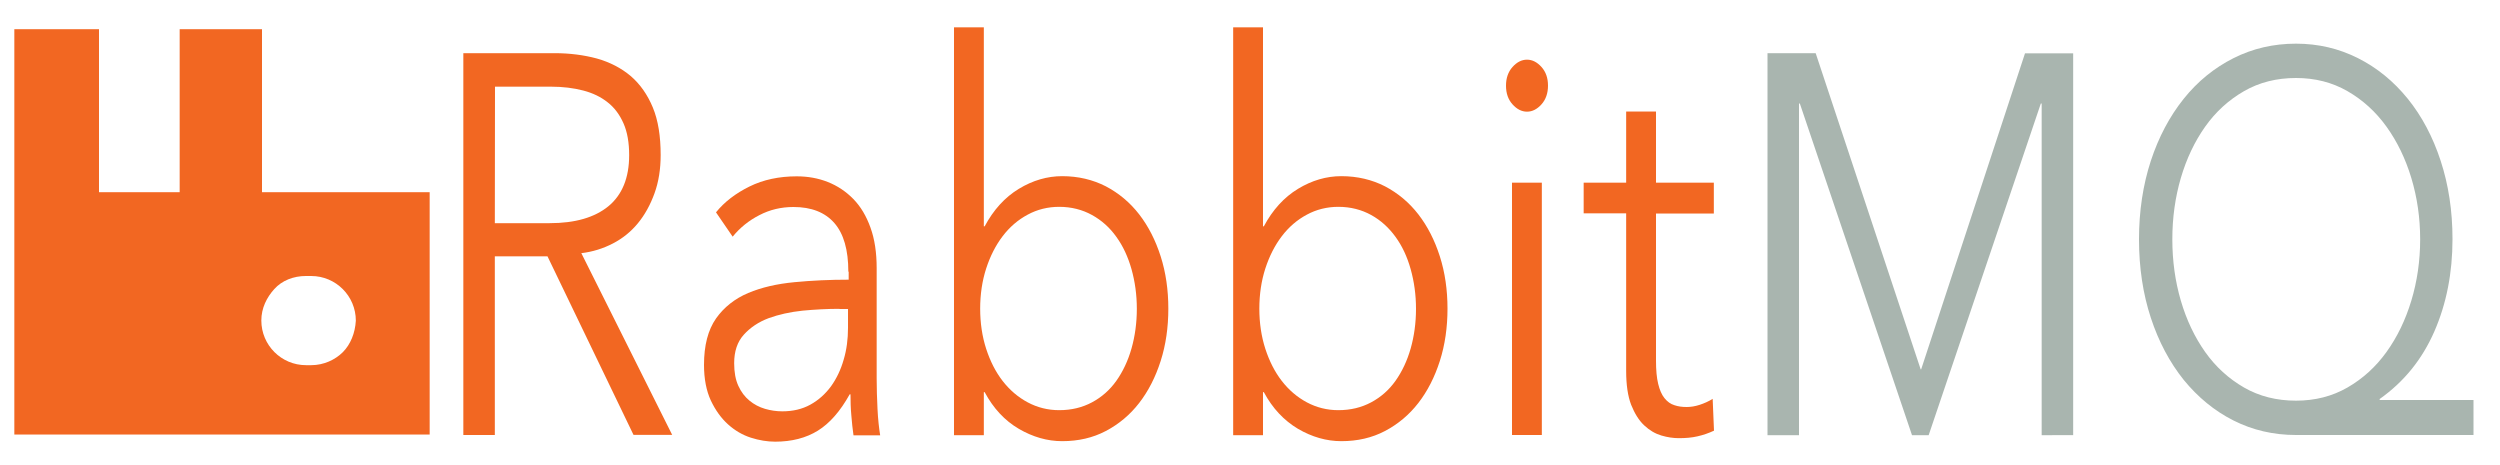
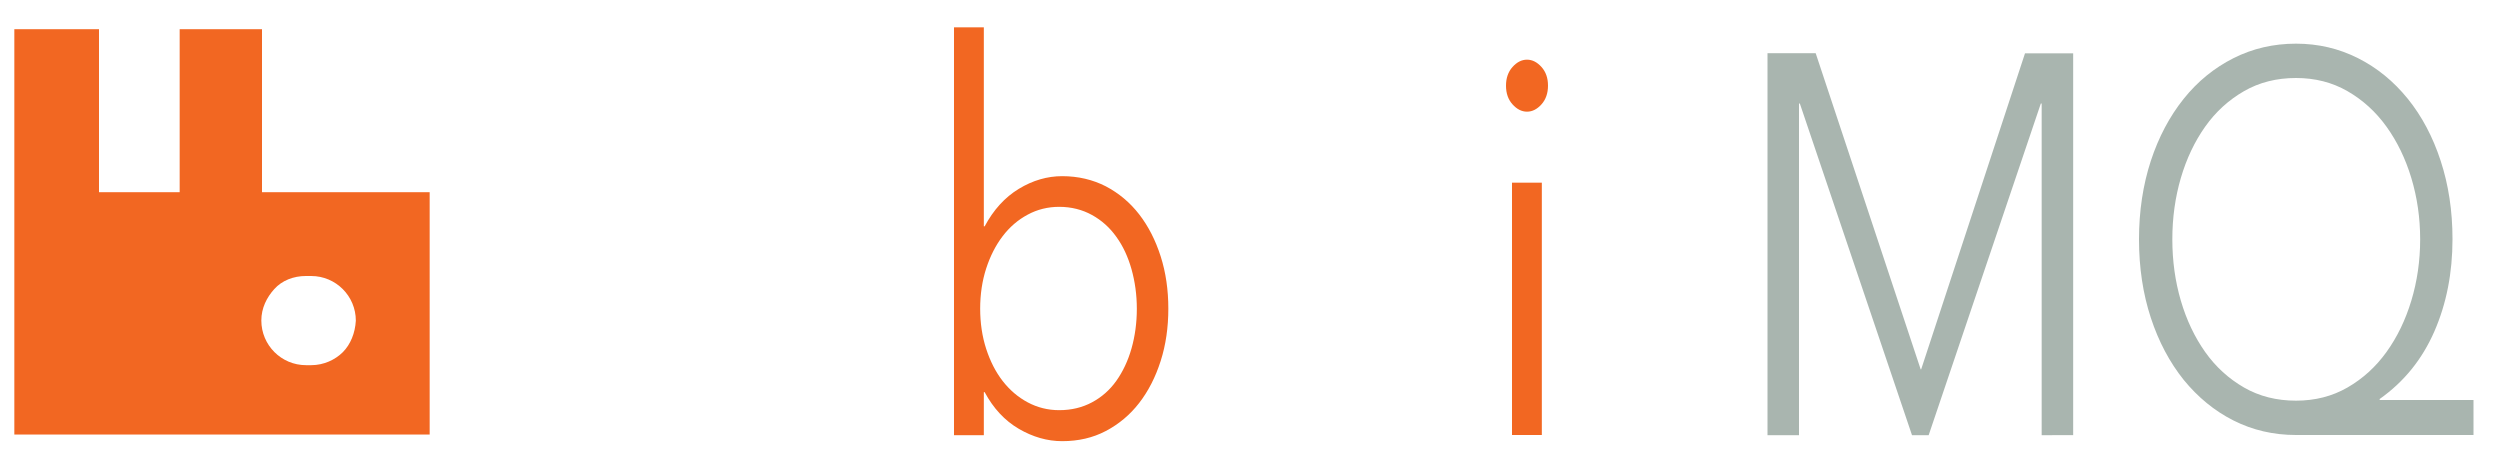
<svg xmlns="http://www.w3.org/2000/svg" version="1.1" id="rabbitmq" x="0px" y="0px" viewBox="444 257.1 1500 278.9" style="enable-background:new 444 257.1 1500 278.9;" xml:space="preserve">
  <style type="text/css">
	.st0{fill:none;}
	.st1{enable-background:new    ;}
	.st2{fill:#F26722;}
	.st3{fill:#A9B5AF;}
</style>
  <rect x="697.2" y="319.3" class="st0" width="1255.4" height="233.1" />
  <g class="st1">
-     <path class="st2" d="M740.9,518.1H722V289h54.7c9.1,0,17.6,1.1,25.4,3.2c7.8,2.2,14.6,5.7,20.3,10.5c5.7,4.9,10.1,11.2,13.3,18.9   c3.2,7.7,4.7,17.3,4.7,28.5c0,8.4-1.2,16.1-3.7,23c-2.5,6.9-5.8,12.9-10,18c-4.2,5.1-9.2,9.1-15,12.1c-5.8,3-12.1,5-18.9,5.8   l54.5,109h-23.2l-51.6-107.1h-31.6L740.9,518.1L740.9,518.1z M740.9,391h32.9c15.3,0,27-3.4,35.3-10.2c8.2-6.8,12.4-17,12.4-30.6   c0-7.5-1.1-13.9-3.4-19.1s-5.4-9.4-9.5-12.6c-4-3.2-8.9-5.6-14.7-7.1s-12.2-2.3-19.2-2.3H741L740.9,391L740.9,391z" />
-     <path class="st2" d="M953,420.1c0-13.1-2.8-22.8-8.4-29.2c-5.6-6.4-13.8-9.6-24.5-9.6c-7.4,0-14.2,1.6-20.5,4.9   c-6.3,3.2-11.7,7.6-16,12.9l-10-14.6c5.1-6.3,11.8-11.4,20.1-15.5c8.3-4.1,17.8-6.1,28.3-6.1c6.7,0,12.9,1.1,18.7,3.4   s10.9,5.7,15.3,10.2s7.8,10.2,10.3,17.2c2.5,6.9,3.7,15,3.7,24.3v66.3c0,5.8,0.2,11.9,0.5,18.1c0.3,6.3,0.9,11.5,1.6,15.9h-16   c-0.5-3.7-1-7.7-1.3-12c-0.4-4.3-0.5-8.5-0.5-12.6h-0.5c-5.6,10.1-12,17.4-19.1,21.8c-7.1,4.4-15.7,6.6-25.6,6.6   c-4.7,0-9.6-0.8-14.6-2.4c-5-1.6-9.6-4.3-13.7-8c-4.1-3.7-7.5-8.4-10.3-14.3c-2.7-5.8-4.1-13-4.1-21.4c0-11.7,2.4-20.9,7.2-27.8   c4.8-6.8,11.3-11.9,19.3-15.3c8.1-3.4,17.3-5.5,27.8-6.5c10.4-1,21.3-1.5,32.5-1.5v-4.8H953z M947.7,442.4   c-7.4,0-14.8,0.4-22.2,1.1c-7.5,0.8-14.2,2.3-20.3,4.5c-6.1,2.3-11,5.6-14.9,9.9c-3.9,4.3-5.8,10-5.8,17.1c0,5.4,0.8,9.9,2.5,13.6   c1.7,3.7,3.9,6.6,6.7,8.9c2.8,2.3,5.9,3.9,9.3,4.9c3.4,1,6.9,1.5,10.4,1.5c6.3,0,11.9-1.3,16.8-4s9-6.4,12.4-11   c3.3-4.6,5.9-10,7.6-16c1.8-6,2.6-12.4,2.6-19.1v-11.3h-5.1V442.4z" />
    <path class="st2" d="M1034.3,492.6v25.6h-17.9V273.5h17.9v119.4h0.5c5.3-9.9,12.1-17.4,20.5-22.5c8.4-5.1,17.1-7.6,26-7.6   c9.6,0,18.4,2.1,26.2,6.1c7.8,4.1,14.5,9.7,20,16.8c5.5,7.1,9.8,15.5,12.9,25.2s4.6,20.2,4.6,31.4s-1.5,21.7-4.6,31.4   c-3.1,9.7-7.4,18.1-12.9,25.2c-5.5,7.1-12.2,12.7-20,16.8c-7.8,4.1-16.5,6.1-26.2,6.1c-8.9,0-17.6-2.5-26-7.4   c-8.4-4.9-15.3-12.3-20.5-22h-0.5V492.6z M1126.1,442.4c0-8.4-1.1-16.3-3.2-23.8c-2.1-7.4-5.1-13.9-9.1-19.4   c-3.9-5.5-8.8-9.9-14.6-13.1c-5.8-3.2-12.4-4.9-19.7-4.9c-6.8,0-13.2,1.6-18.9,4.7c-5.8,3.1-10.8,7.4-15,12.9s-7.5,12-9.9,19.4   c-2.4,7.4-3.6,15.5-3.6,24.1c0,8.6,1.2,16.7,3.6,24.1c2.4,7.4,5.7,13.9,9.9,19.3c4.2,5.4,9.2,9.7,15,12.8s12.1,4.7,18.9,4.7   c7.4,0,13.9-1.6,19.7-4.7c5.8-3.1,10.7-7.4,14.6-12.9c3.9-5.5,7-12,9.1-19.4C1125,458.8,1126.1,450.8,1126.1,442.4z" />
-     <path class="st2" d="M1201.8,492.6v25.6h-17.9V273.5h17.9v119.4h0.5c5.3-9.9,12.1-17.4,20.5-22.5c8.4-5.1,17.1-7.6,26-7.6   c9.6,0,18.4,2.1,26.2,6.1c7.8,4.1,14.5,9.7,20,16.8c5.5,7.1,9.8,15.5,12.9,25.2s4.6,20.2,4.6,31.4s-1.5,21.7-4.6,31.4   c-3.1,9.7-7.4,18.1-12.9,25.2c-5.5,7.1-12.2,12.7-20,16.8c-7.8,4.1-16.5,6.1-26.2,6.1c-8.9,0-17.6-2.5-26-7.4   c-8.4-5-15.3-12.3-20.5-22h-0.5V492.6z M1293.6,442.4c0-8.4-1.1-16.3-3.2-23.8c-2.1-7.5-5.1-13.9-9.1-19.4s-8.8-9.9-14.6-13.1   c-5.8-3.2-12.4-4.9-19.7-4.9c-6.8,0-13.2,1.6-18.9,4.7c-5.8,3.1-10.8,7.4-15,12.9s-7.5,12-9.9,19.4c-2.4,7.4-3.6,15.5-3.6,24.1   c0,8.6,1.2,16.7,3.6,24.1c2.4,7.4,5.7,13.9,9.9,19.3c4.2,5.4,9.2,9.7,15,12.8s12.1,4.7,18.9,4.7c7.4,0,13.9-1.6,19.7-4.7   c5.8-3.1,10.7-7.4,14.6-12.9c3.9-5.5,7-12,9.1-19.4C1292.5,458.8,1293.6,450.8,1293.6,442.4z" />
    <path class="st2" d="M1372.8,308.5c0,4.5-1.3,8.3-3.9,11.2c-2.6,2.9-5.5,4.4-8.7,4.4s-6.1-1.5-8.7-4.4c-2.6-2.9-3.9-6.6-3.9-11.2   c0-4.5,1.3-8.3,3.9-11.2c2.6-2.9,5.5-4.4,8.7-4.4s6.1,1.5,8.7,4.4C1371.5,300.2,1372.8,303.9,1372.8,308.5z M1369.1,518.1h-17.9   V366.7h17.9V518.1z" />
-     <path class="st2" d="M1472.3,385.2h-34.7v88.3c0,5.6,0.4,10.2,1.3,13.9s2.1,6.5,3.8,8.6c1.7,2.1,3.6,3.5,5.9,4.2   c2.3,0.8,4.7,1.1,7.4,1.1c2.5,0,5-0.4,7.8-1.3c2.7-0.9,5.3-2,7.8-3.6l0.8,19.1c-3.2,1.5-6.4,2.6-9.9,3.4c-3.4,0.8-7.1,1.1-11.2,1.1   c-3.3,0-6.8-0.5-10.5-1.6c-3.7-1.1-7.1-3.1-10.3-6.1s-5.7-7.1-7.8-12.3c-2-5.2-3-12-3-20.4v-94.5h-25.5v-18.4h25.5V324h17.9v42.7   h34.7V385.2z" />
  </g>
  <g class="st1">
    <path class="st3" d="M1596.4,478.7h0.3l62.3-189.6h28.9v229.1H1669v-199h-0.5l-67.3,199h-10l-67.3-199h-0.5v199h-18.9V289h28.9   L1596.4,478.7z" />
    <path class="st3" d="M1928.1,518.1h-106.5c-13.5,0-26-2.9-37.5-8.7s-21.4-14-29.9-24.4c-8.4-10.5-15-22.9-19.7-37.2   c-4.7-14.3-7.1-30-7.1-47.1c0-17,2.4-32.7,7.1-47.1c4.7-14.3,11.3-26.7,19.7-37.2c8.4-10.5,18.4-18.6,29.9-24.4s24-8.7,37.5-8.7   c13.3,0,25.7,2.9,37.2,8.7s21.4,13.9,29.9,24.4c8.4,10.4,15,22.8,19.7,37.2c4.7,14.3,7.1,30,7.1,47c0,20.2-3.6,38.7-10.9,55.4   s-18.2,30.2-32.8,40.5v0.6h56.3L1928.1,518.1L1928.1,518.1z M1747.4,400.7c0,12.9,1.7,25.2,5.1,36.8c3.4,11.6,8.3,21.9,14.6,30.8   c6.3,8.9,14.1,16,23.3,21.3c9.2,5.3,19.6,7.9,31.2,7.9c11.4,0,21.7-2.6,30.9-7.9c9.2-5.3,17-12.4,23.4-21.3   c6.4-8.9,11.4-19.2,14.9-30.8s5.3-23.9,5.3-36.8c0-12.9-1.8-25.2-5.3-36.8s-8.5-21.9-14.9-30.8c-6.4-8.9-14.2-16-23.4-21.3   c-9.2-5.3-19.5-7.9-30.9-7.9c-11.6,0-22,2.6-31.2,7.9s-17,12.4-23.3,21.3c-6.3,8.9-11.2,19.2-14.6,30.8S1747.4,387.8,1747.4,400.7z   " />
  </g>
  <path class="st2" d="M601.2,372.4v-97.8h-49.4v97.8h-48.4v-97.8h-50.8v243.2h249.2V372.4H601.2z M649.7,468.4  c-4.6,4.6-11.5,7.8-18.9,7.8h-3.2c-14.8,0-26.8-12-26.8-26.8c0-7.4,3.2-13.8,7.8-18.9c4.6-5.1,11.5-7.8,18.9-7.8h3.2  c14.8,0,26.8,12,26.8,26.8C657.1,456.9,654.3,463.8,649.7,468.4z" />
</svg>